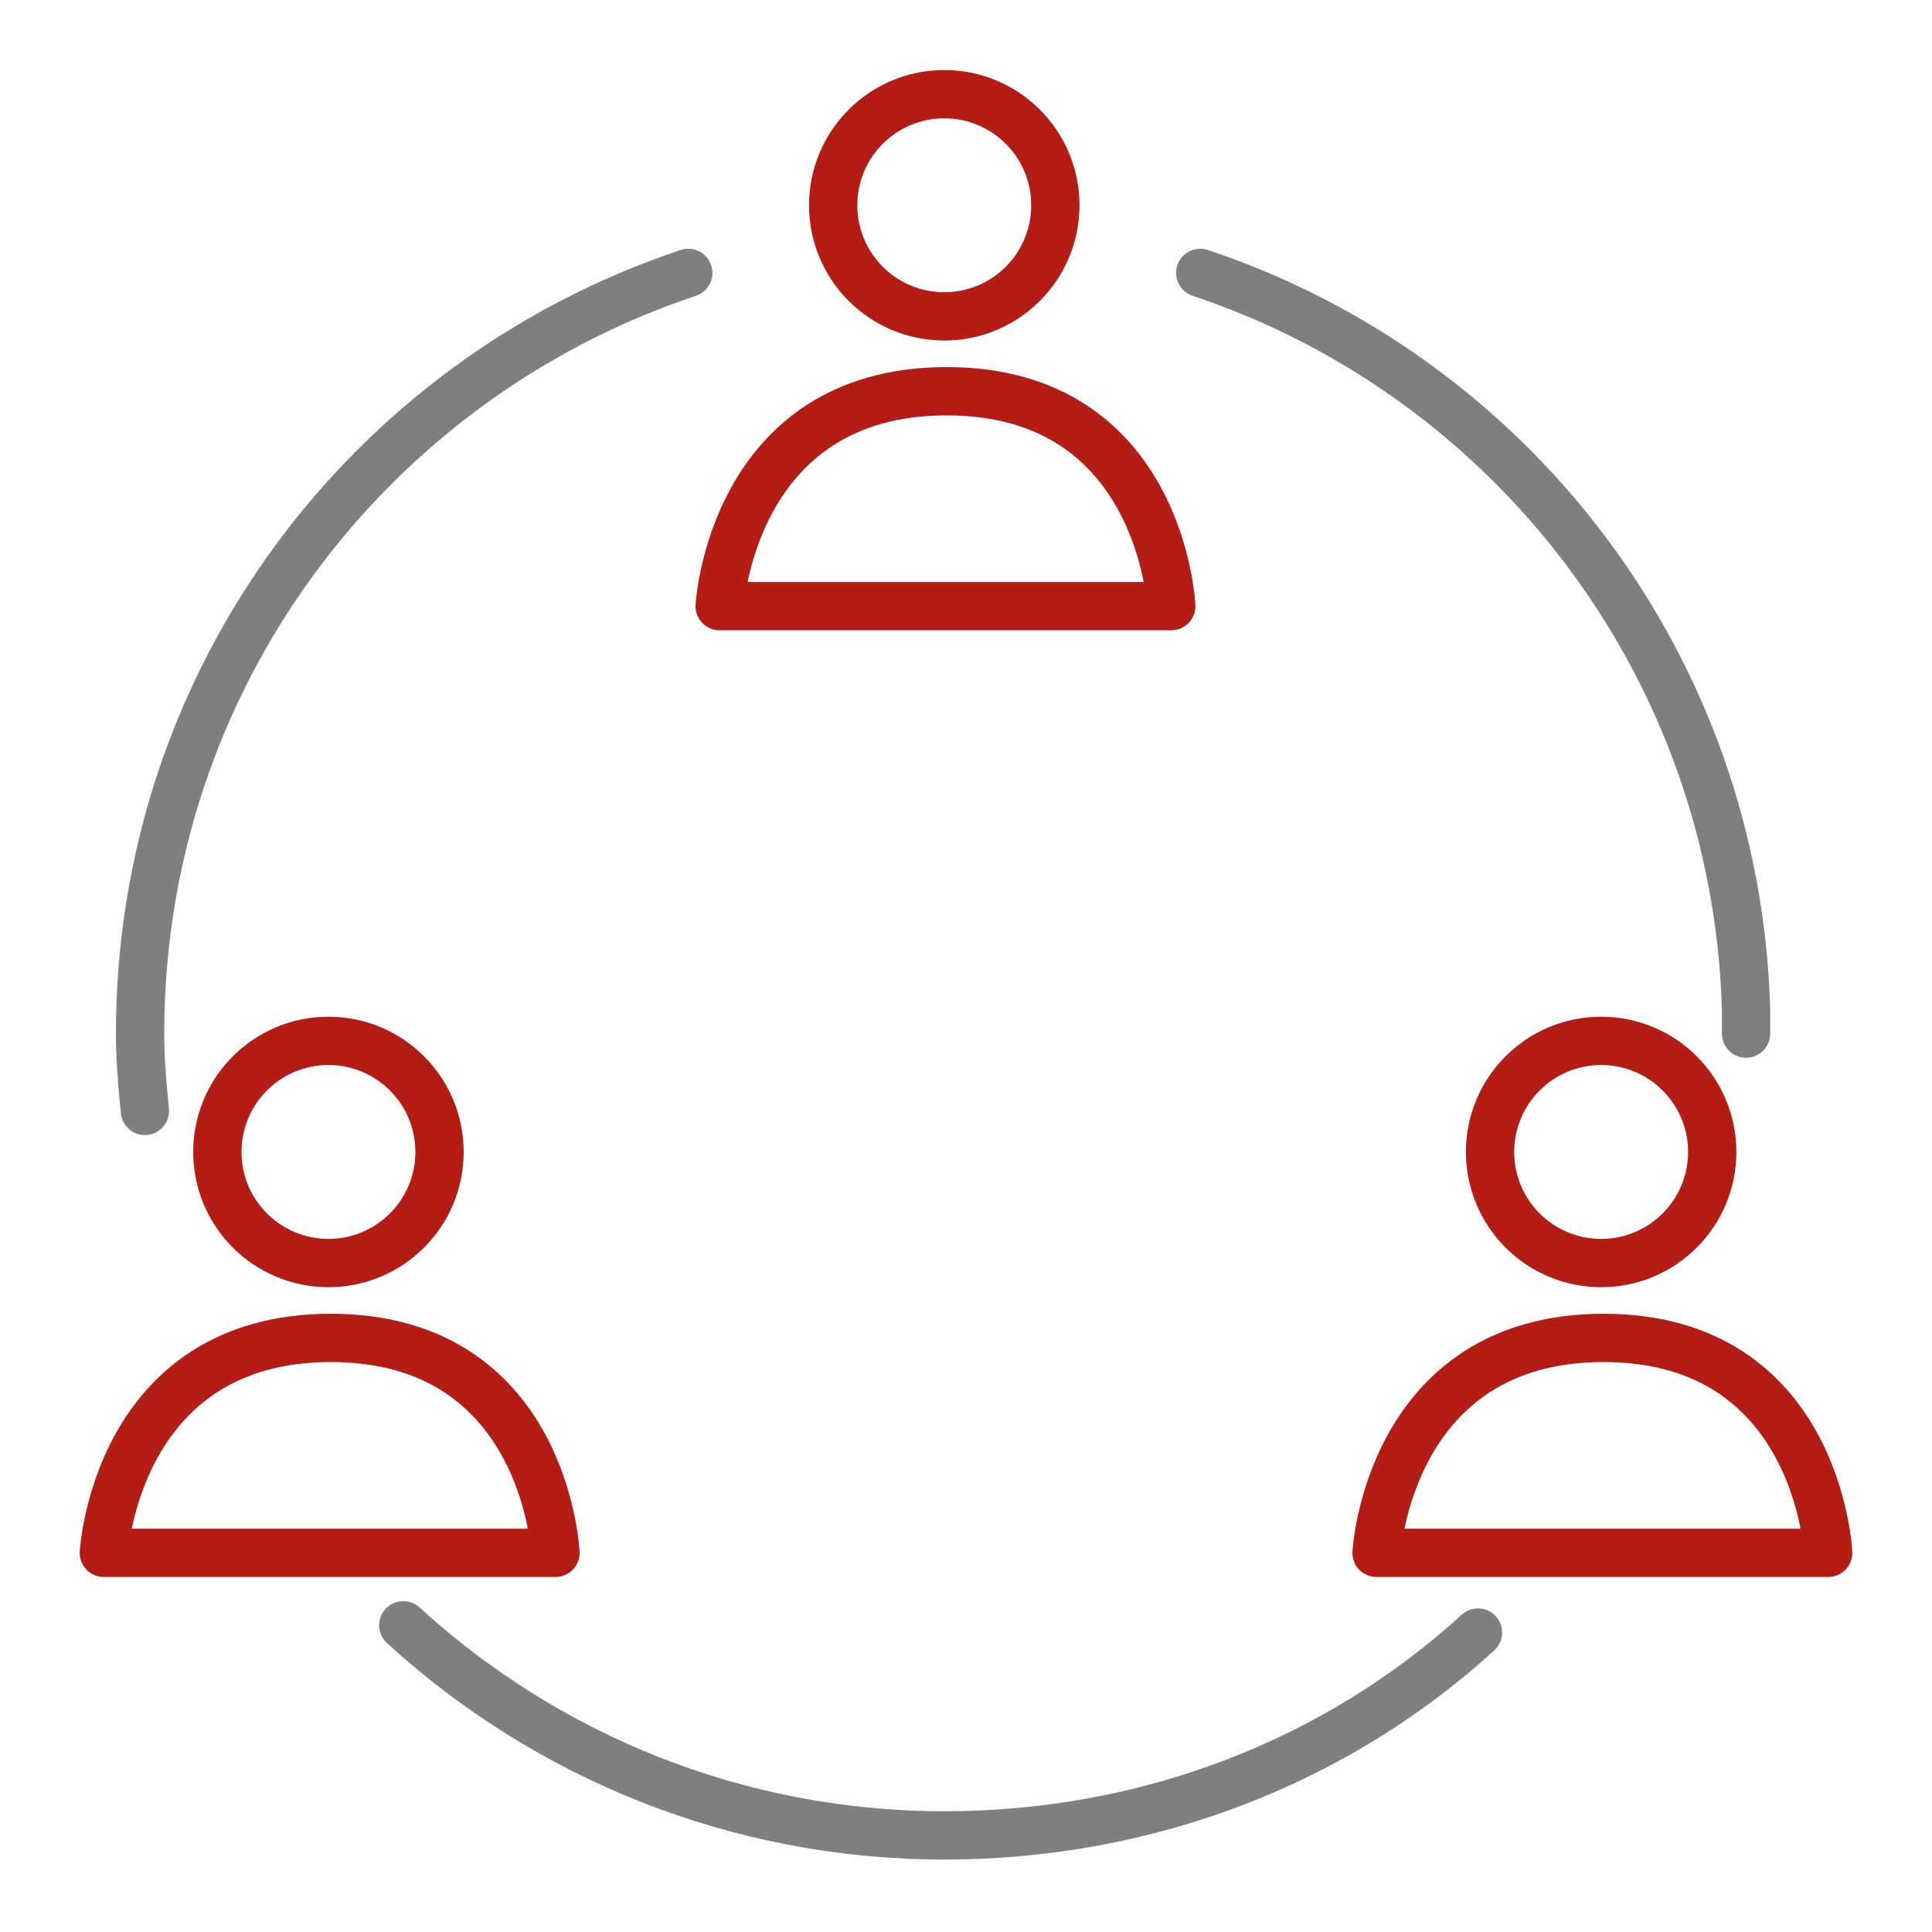
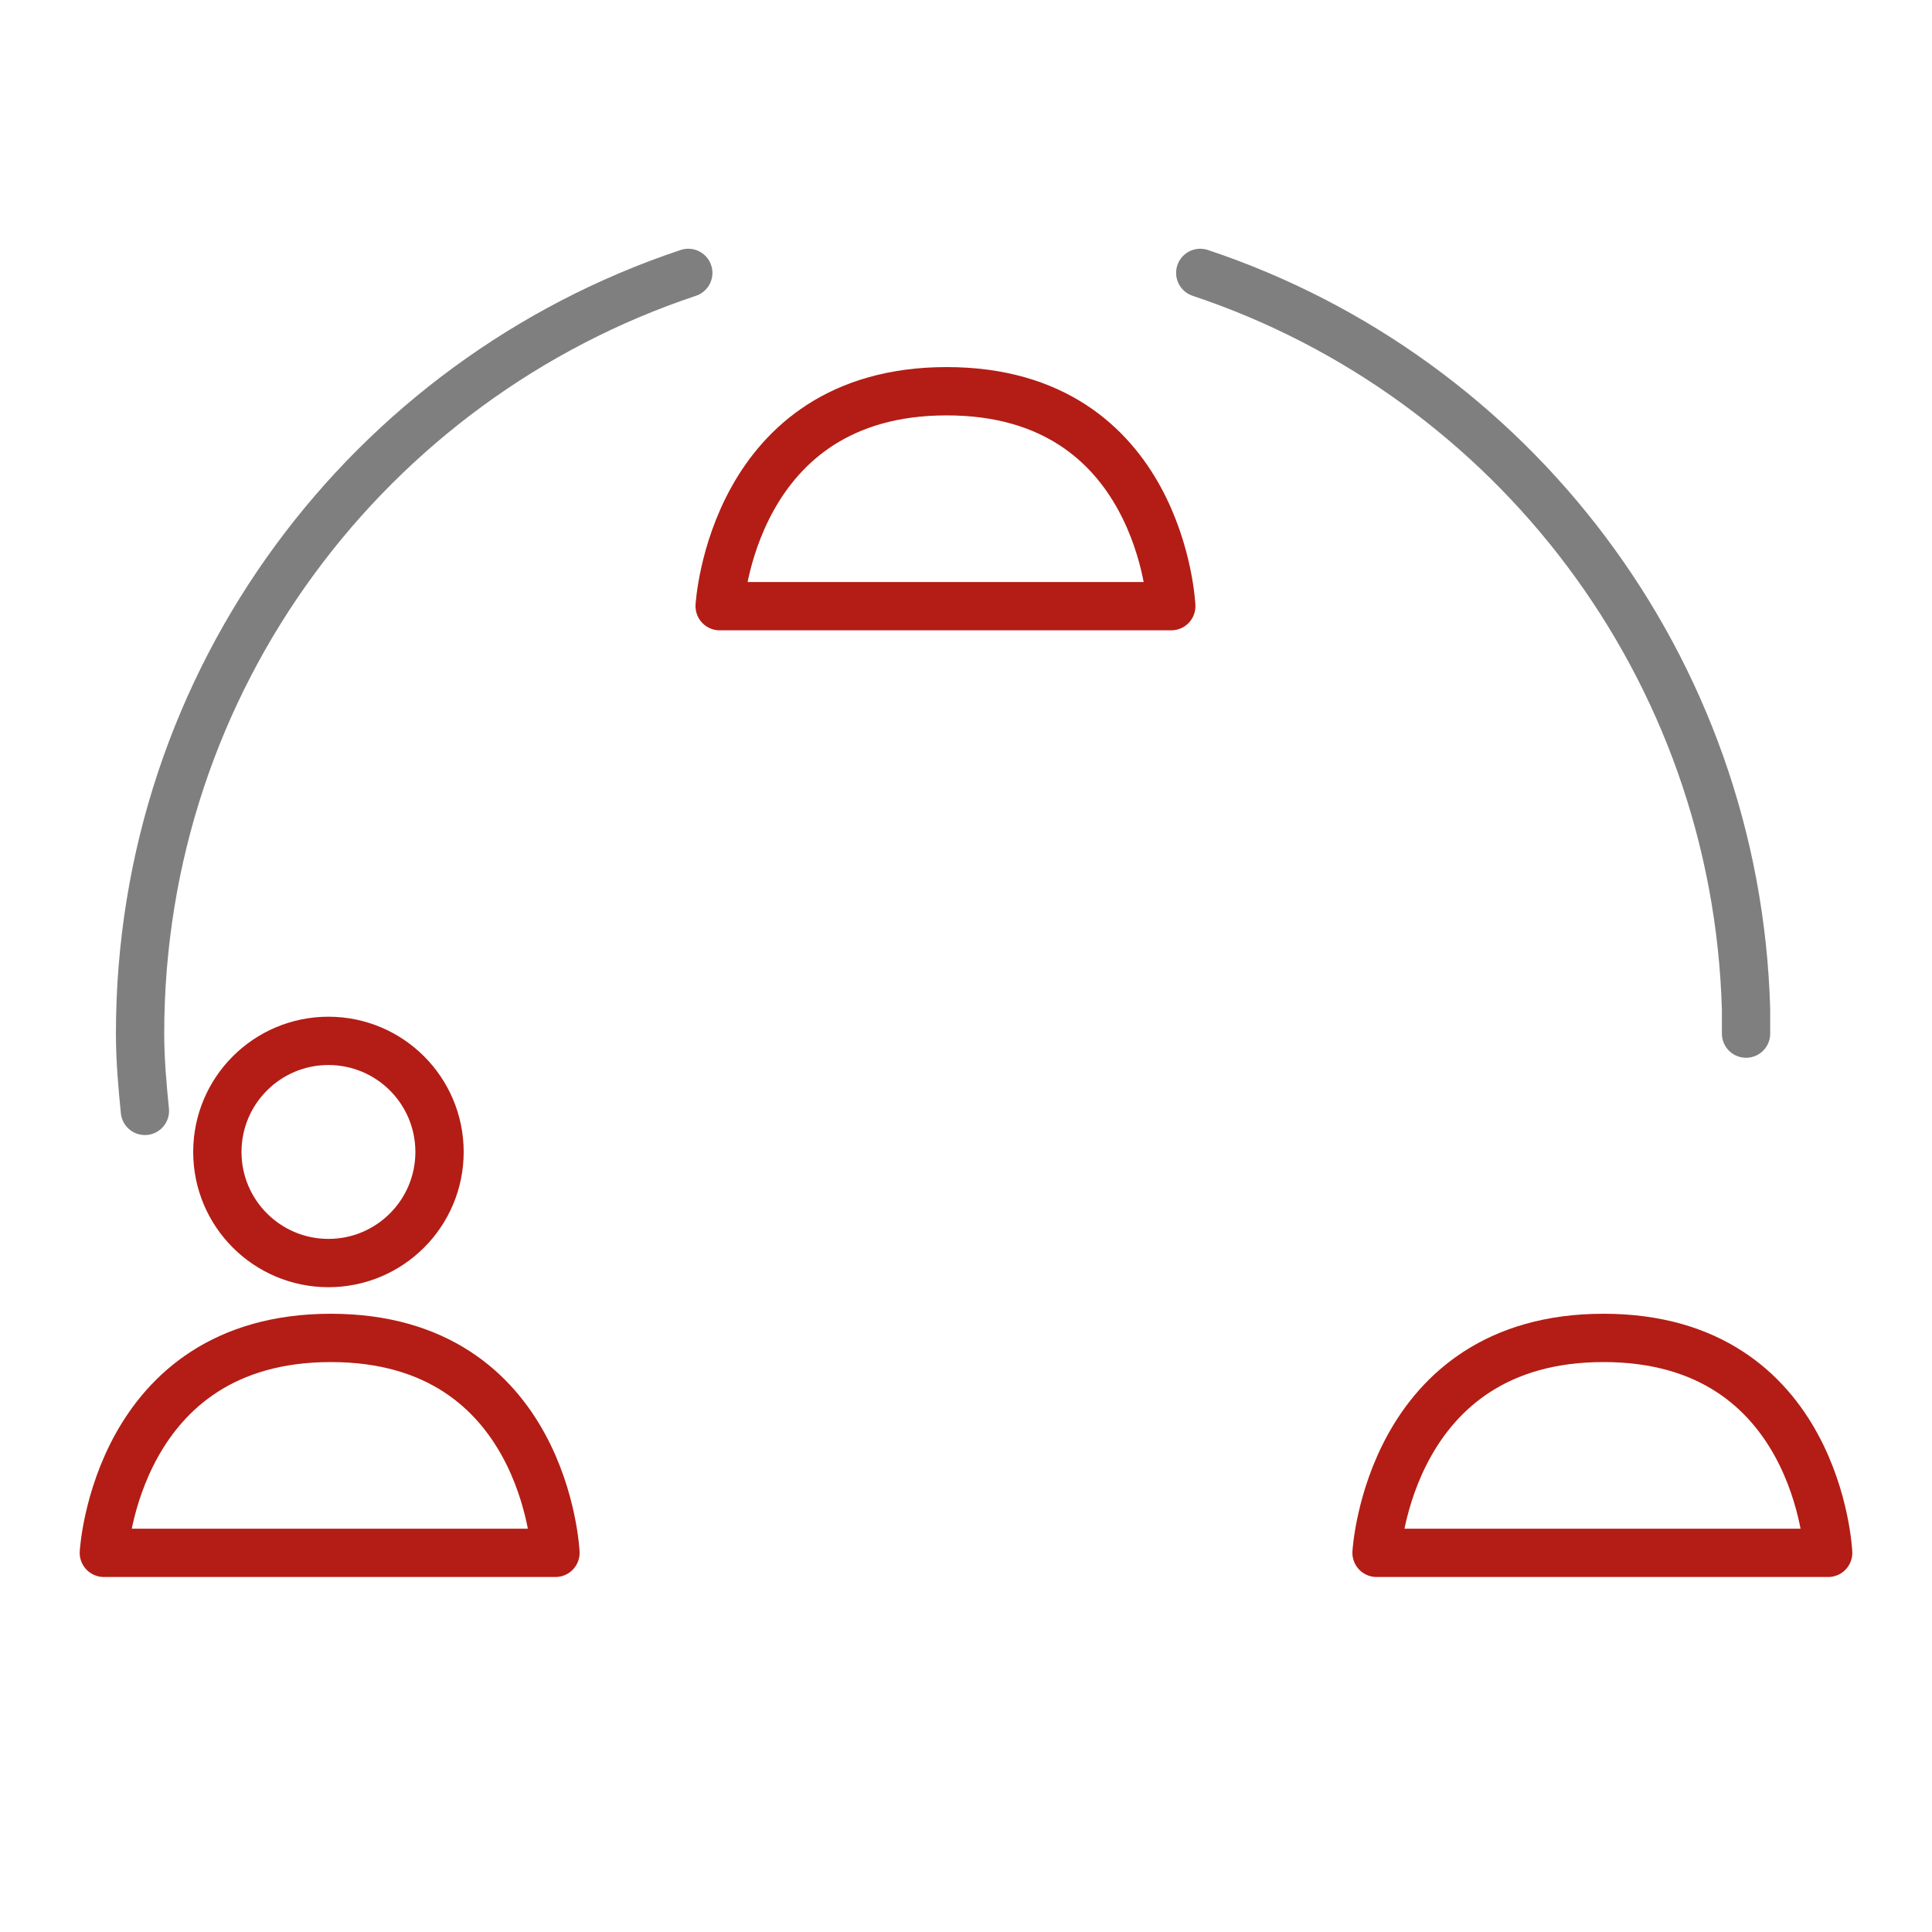
<svg xmlns="http://www.w3.org/2000/svg" version="1.1" id="Capa_1" x="0px" y="0px" viewBox="0 0 80 80" style="enable-background:new 0 0 80 80;" xml:space="preserve">
  <style type="text/css"> .st0{fill:none;stroke:#B31D15;stroke-width:2;stroke-linecap:round;stroke-linejoin:round;stroke-miterlimit:10;} .st1{fill:none;stroke:#7F7F7F;stroke-width:2;stroke-linecap:round;stroke-linejoin:round;stroke-miterlimit:10;} </style>
  <g>
    <g>
      <circle class="st0" cx="13.6" cy="47.7" r="4.6" />
      <path class="st0" d="M4.3,64.3H23c0,0-0.4-8.9-9.3-8.9S4.3,64.3,4.3,64.3z" />
    </g>
    <g>
-       <circle class="st0" cx="66.3" cy="47.7" r="4.6" />
      <path class="st0" d="M57,64.3h18.7c0,0-0.4-8.9-9.3-8.9S57,64.3,57,64.3z" />
    </g>
    <g>
-       <circle class="st0" cx="39.1" cy="8.5" r="4.6" />
      <path class="st0" d="M29.8,25.1h18.7c0,0-0.4-8.9-9.3-8.9S29.8,25.1,29.8,25.1z" />
    </g>
    <g>
      <path class="st1" d="M6,46c-0.1-1-0.2-2.1-0.2-3.2c0-14.7,9.5-27.1,22.7-31.5" />
-       <path class="st1" d="M61.2,67.6C55.4,72.9,47.6,76,39.1,76c-8.6,0-16.5-3.3-22.4-8.7" />
      <path class="st1" d="M49.7,11.3c12.9,4.3,22.2,16.3,22.6,30.5c0,0.3,0,0.7,0,1" />
    </g>
  </g>
</svg>